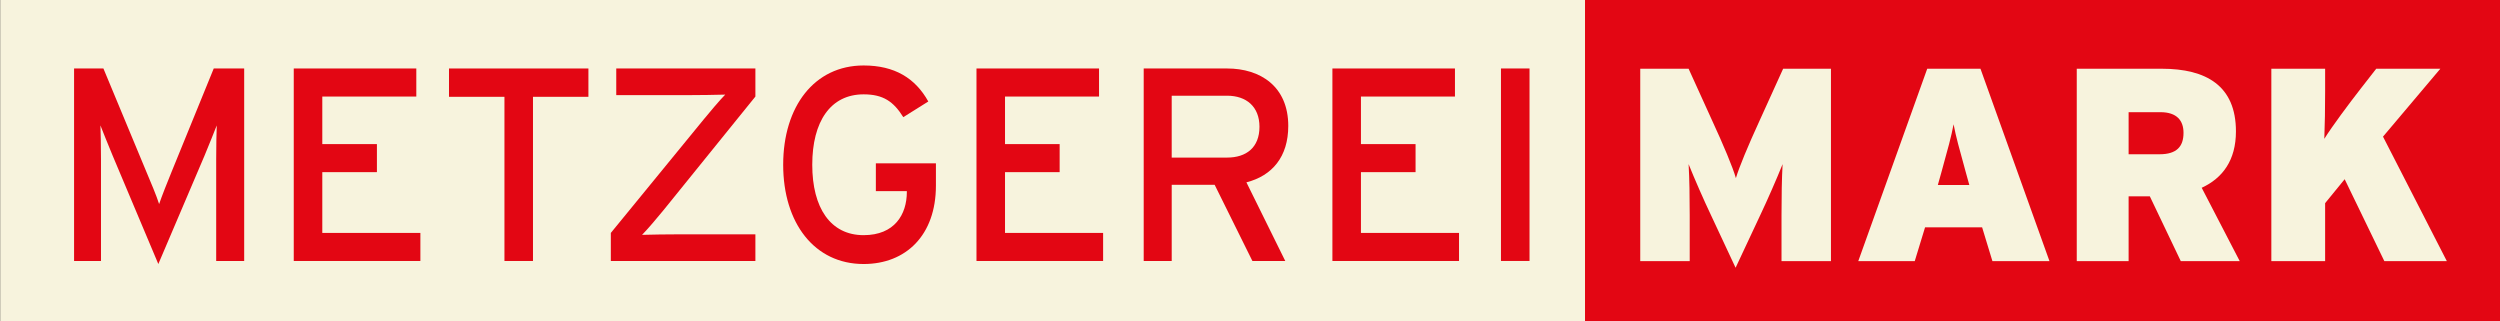
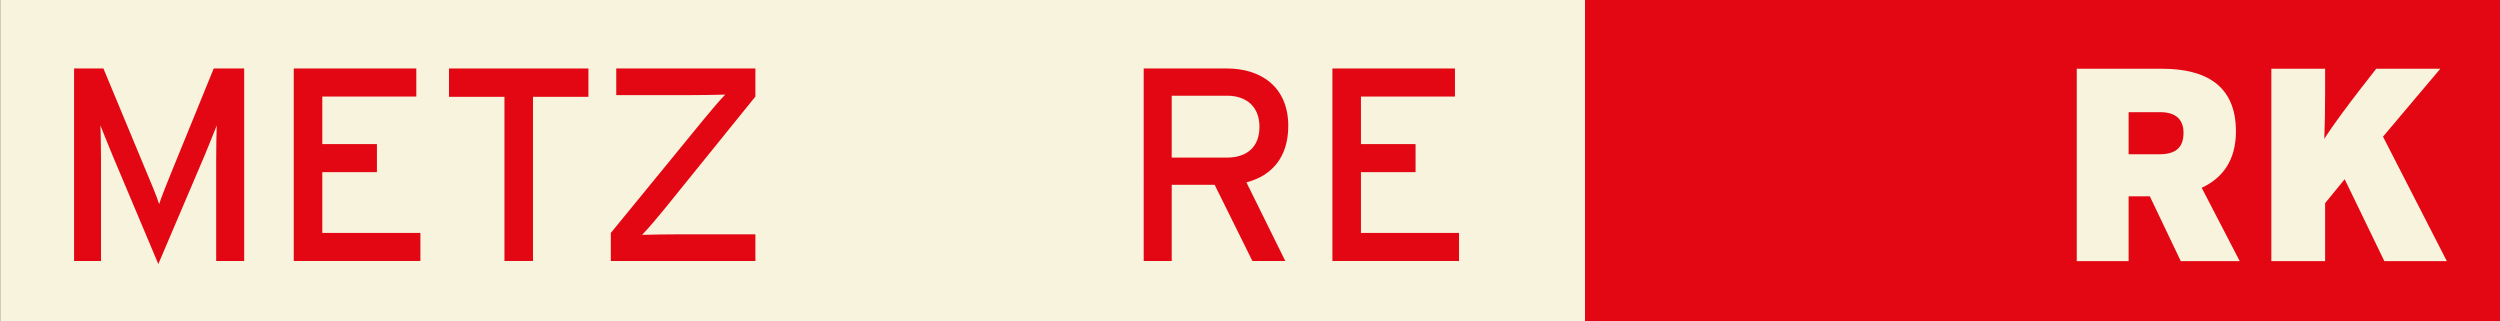
<svg xmlns="http://www.w3.org/2000/svg" version="1.1" id="Ebene_1" x="0px" y="0px" width="840px" height="108px" viewBox="0 0 350 45" xml:space="preserve">
  <rect x="0" y="0" width="350" height="45" fill="#333333" stroke="none" />
  <rect x="0.029" fill="#F7F3DD" width="221.997" height="45" />
  <rect x="221.902" fill="#E30613" width="128.124" height="45" />
  <path fill="#E30613" d="M30.267,36.537V22.292c0-1.618,0.039-3.965,0.078-4.734c-0.307,0.769-1.066,2.693-1.712,4.235l-6.468,15.169  l-6.392-15.169c-0.646-1.542-1.407-3.466-1.712-4.235c0.037,0.769,0.078,3.116,0.078,4.734v14.245H10.37V9.587h4.107l5.973,14.362  c0.649,1.537,1.484,3.504,1.826,4.62c0.381-1.116,1.143-3.041,1.79-4.62l5.858-14.362h4.261v26.95H30.267z" />
  <polygon fill="#E30613" points="41.125,36.537 41.125,9.587 58.284,9.587 58.284,13.517 45.122,13.517 45.122,20.174 52.768,20.174   52.768,24.101 45.122,24.101 45.122,32.609 58.854,32.609 58.854,36.537 " />
  <polygon fill="#E30613" points="74.617,13.553 74.617,36.537 70.623,36.537 70.623,13.553 62.86,13.553 62.86,9.588 82.378,9.588   82.378,13.553 " />
  <path fill="#E30613" d="M85.516,36.537v-3.928l13.011-15.901c0.837-1.035,2.32-2.771,3.005-3.463  c-1.066,0.036-3.806,0.075-5.364,0.075h-9.892V9.587h19.479v3.93L92.896,29.418c-0.835,1.039-2.32,2.769-3.007,3.46  c1.068-0.037,3.808-0.074,5.366-0.074h10.5v3.733H85.516z" />
-   <path fill="#E30613" d="M120.907,36.962c-6.888,0-11.261-5.738-11.261-13.896c0-8.165,4.373-13.9,11.261-13.9  c4.335,0,7.23,1.769,9.055,5.042l-3.501,2.194c-1.37-2.194-2.814-3.194-5.554-3.194c-4.64,0-7.191,3.809-7.191,9.858  c0,6.042,2.552,9.856,7.191,9.856c4.335,0,6.051-2.894,6.051-6.05v-0.113h-4.339v-3.891h8.41v3.121  C131.028,32.922,126.841,36.962,120.907,36.962" />
-   <polygon fill="#E30613" points="136.708,36.537 136.708,9.587 153.865,9.587 153.865,13.517 140.702,13.517 140.702,20.174   148.35,20.174 148.35,24.101 140.702,24.101 140.702,32.609 154.436,32.609 154.436,36.537 " />
  <path fill="#E30613" d="M174.498,25.528l5.439,11.009h-4.602l-5.284-10.665h-6.012v10.665h-3.921V9.588h11.679  c4.644,0,8.561,2.501,8.561,8.046C180.357,21.945,178.112,24.603,174.498,25.528 M171.796,13.399h-7.758v8.662h7.758  c2.665,0,4.53-1.387,4.53-4.311C176.326,14.939,174.498,13.399,171.796,13.399" />
  <polygon fill="#E30613" points="186.537,36.537 186.537,9.587 203.694,9.587 203.694,13.517 190.532,13.517 190.532,20.174   198.178,20.174 198.178,24.101 190.532,24.101 190.532,32.609 204.264,32.609 204.264,36.537 " />
-   <rect x="210.135" y="9.586" fill="#E30613" width="3.998" height="26.949" />
-   <path fill="#F7F3DD" d="M249.412,36.562v-6.428c0-2.654,0.037-5.079,0.152-7.156c-0.797,1.998-2.166,5.117-3.081,7.04l-3.501,7.467  l-3.493-7.467c-0.917-1.923-2.287-5.042-3.085-7.04c0.12,2.077,0.155,4.502,0.155,7.156v6.428h-6.924V9.624h6.769l3.27,7.197  c1.599,3.463,2.928,6.616,3.351,8.118c0.456-1.537,1.672-4.464,3.347-8.118l3.267-7.197h6.695v26.938H249.412z" />
-   <path fill="#F7F3DD" d="M278.939,36.562l-1.442-4.735h-7.988l-1.446,4.735h-7.907l9.656-26.939h7.455l9.661,26.939H278.939z   M275.216,24.133c-0.952-3.465-1.371-4.929-1.714-6.735c-0.341,1.806-0.762,3.306-1.71,6.735l-0.496,1.769h4.409L275.216,24.133z" />
  <path fill="#F7F3DD" d="M305.311,36.562l-4.337-9.08h-2.968v9.08h-7.26V9.623h11.902c6.236,0,10.383,2.386,10.383,8.774  c0,4.041-1.865,6.541-4.793,7.892l5.326,10.273H305.311z M302.458,15.705h-4.452v5.891h4.337c2.396,0,3.349-1.08,3.349-3.003  C305.691,16.896,304.776,15.705,302.458,15.705" />
  <path fill="#F7F3DD" d="M333.81,36.562l-5.555-11.472l-2.737,3.353v8.119h-7.53V9.624h7.53v3.153c0,2.271-0.035,4.695-0.115,6.66  c1.105-1.771,3.427-4.888,5.139-7.082l2.13-2.731h8.975l-8.026,9.506l8.938,17.432H333.81z" />
  <rect x="0.029" fill="none" width="350.001" height="45" />
</svg>